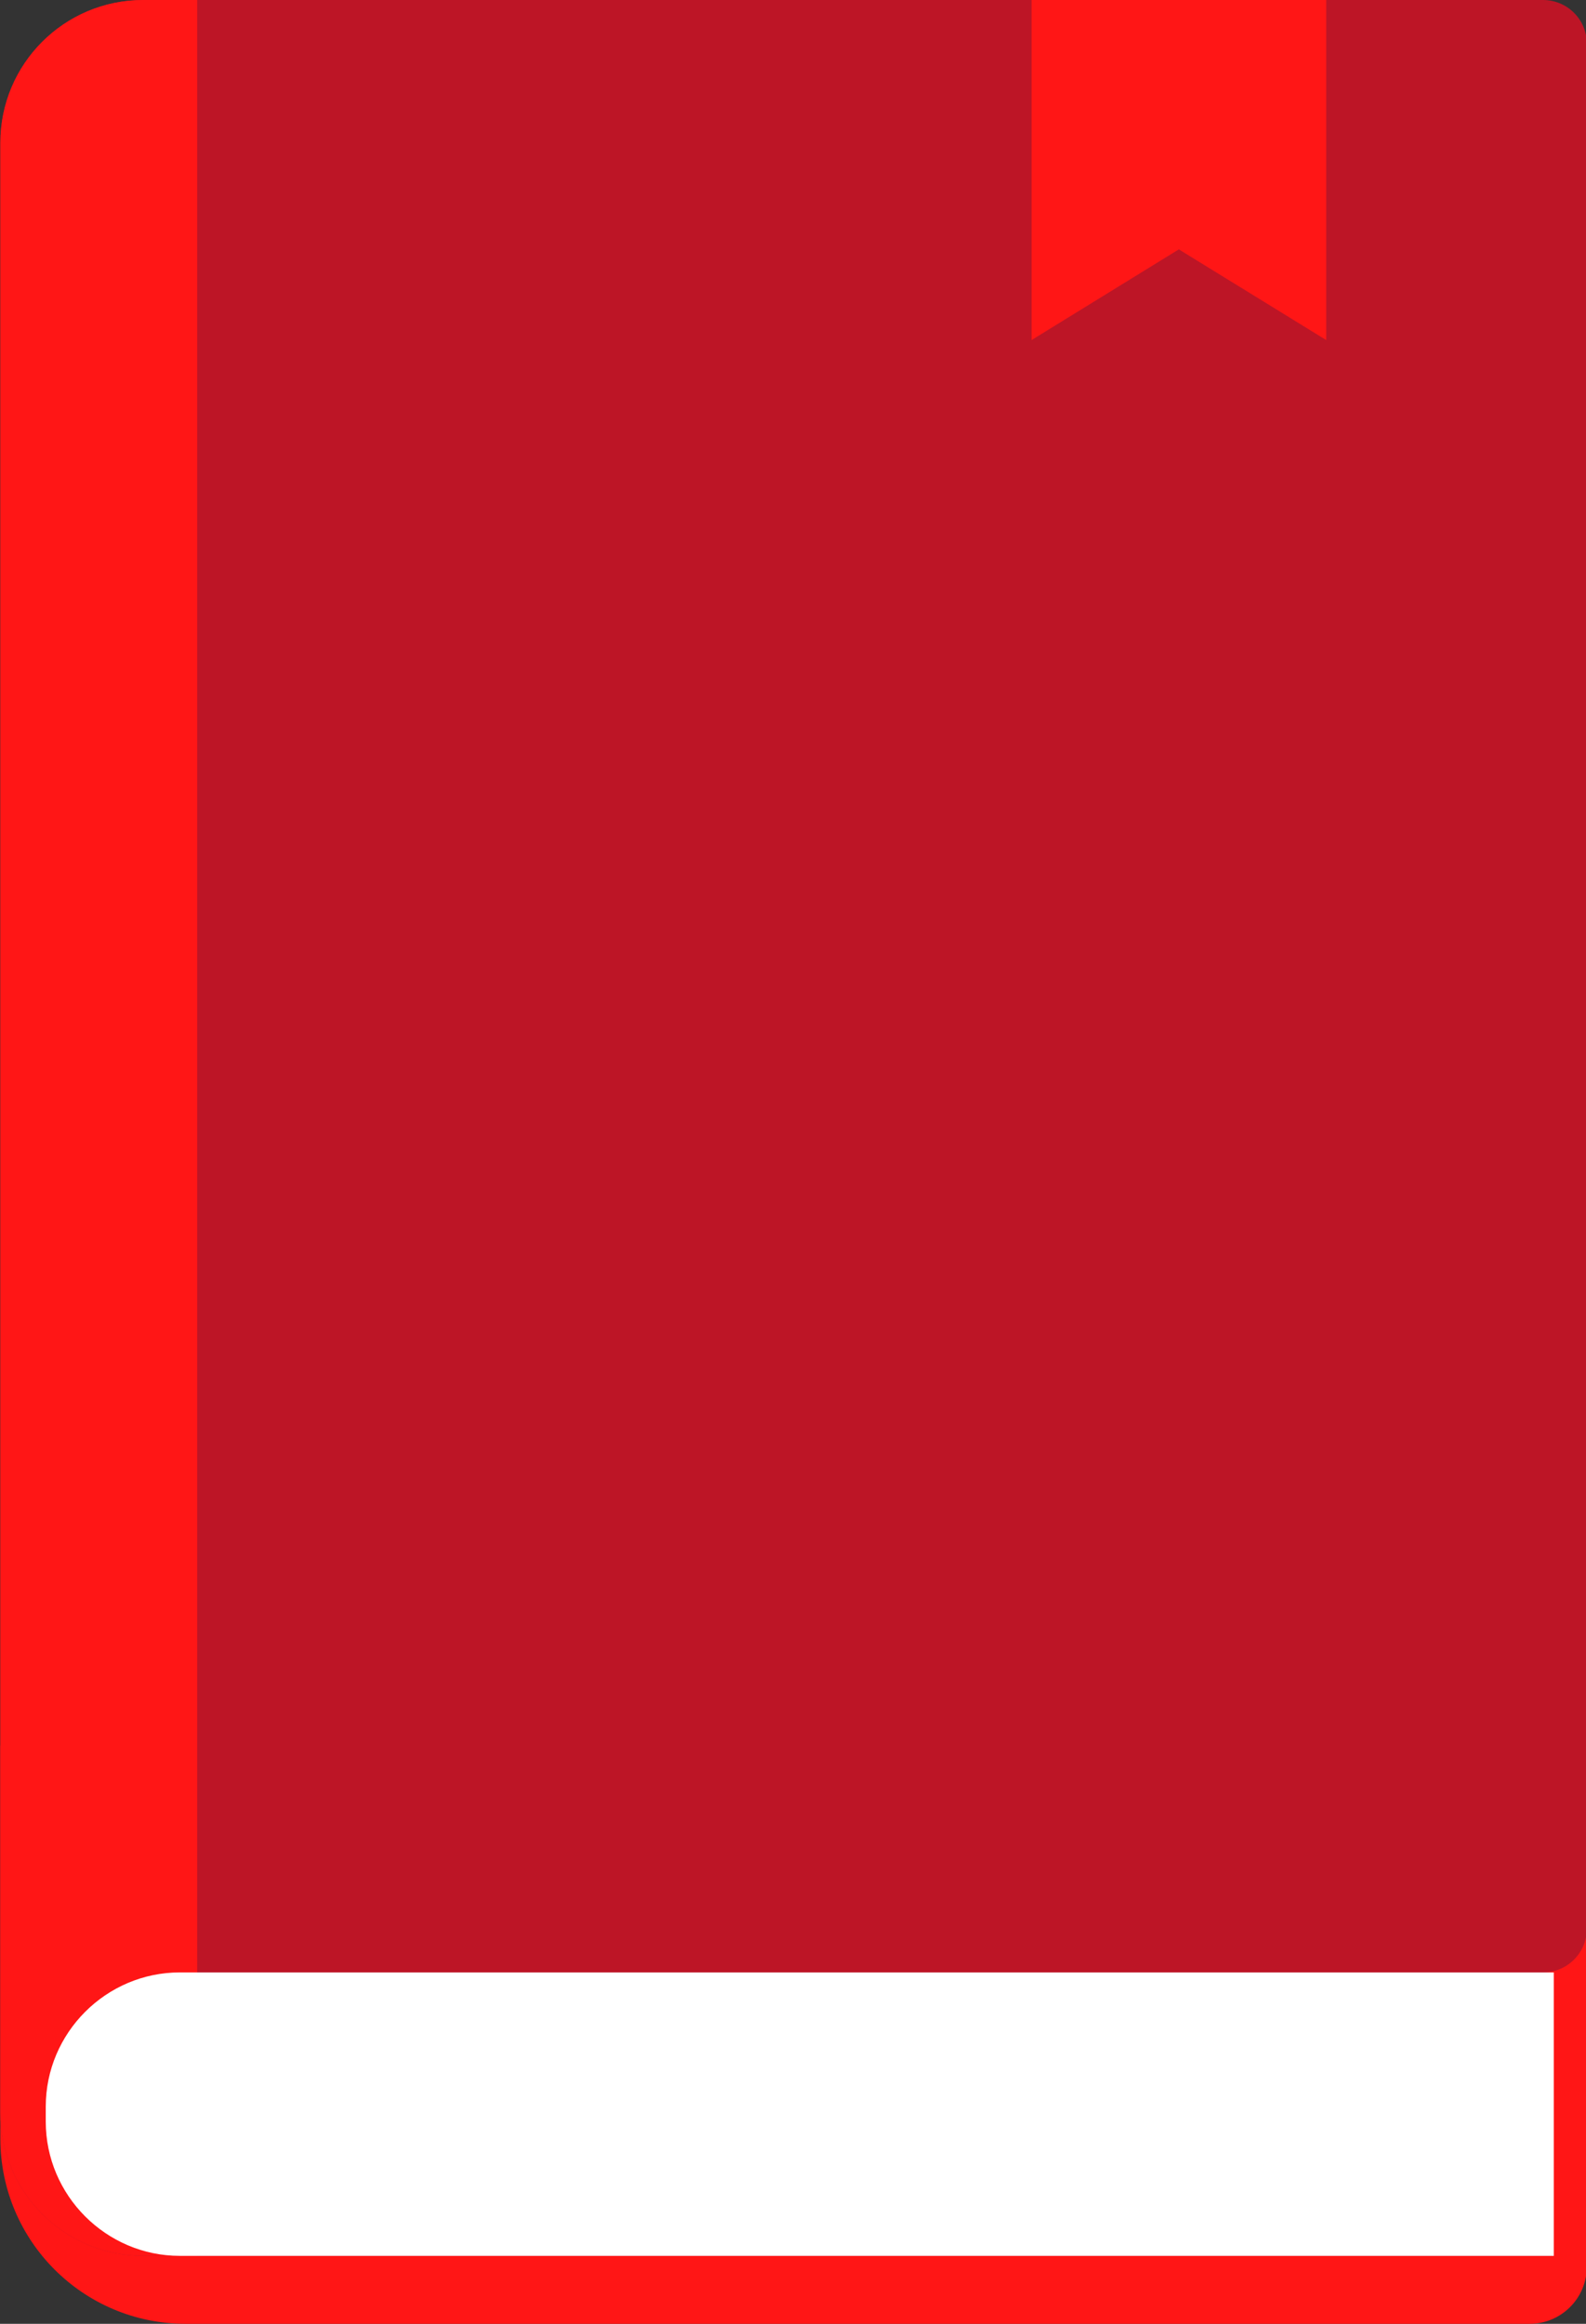
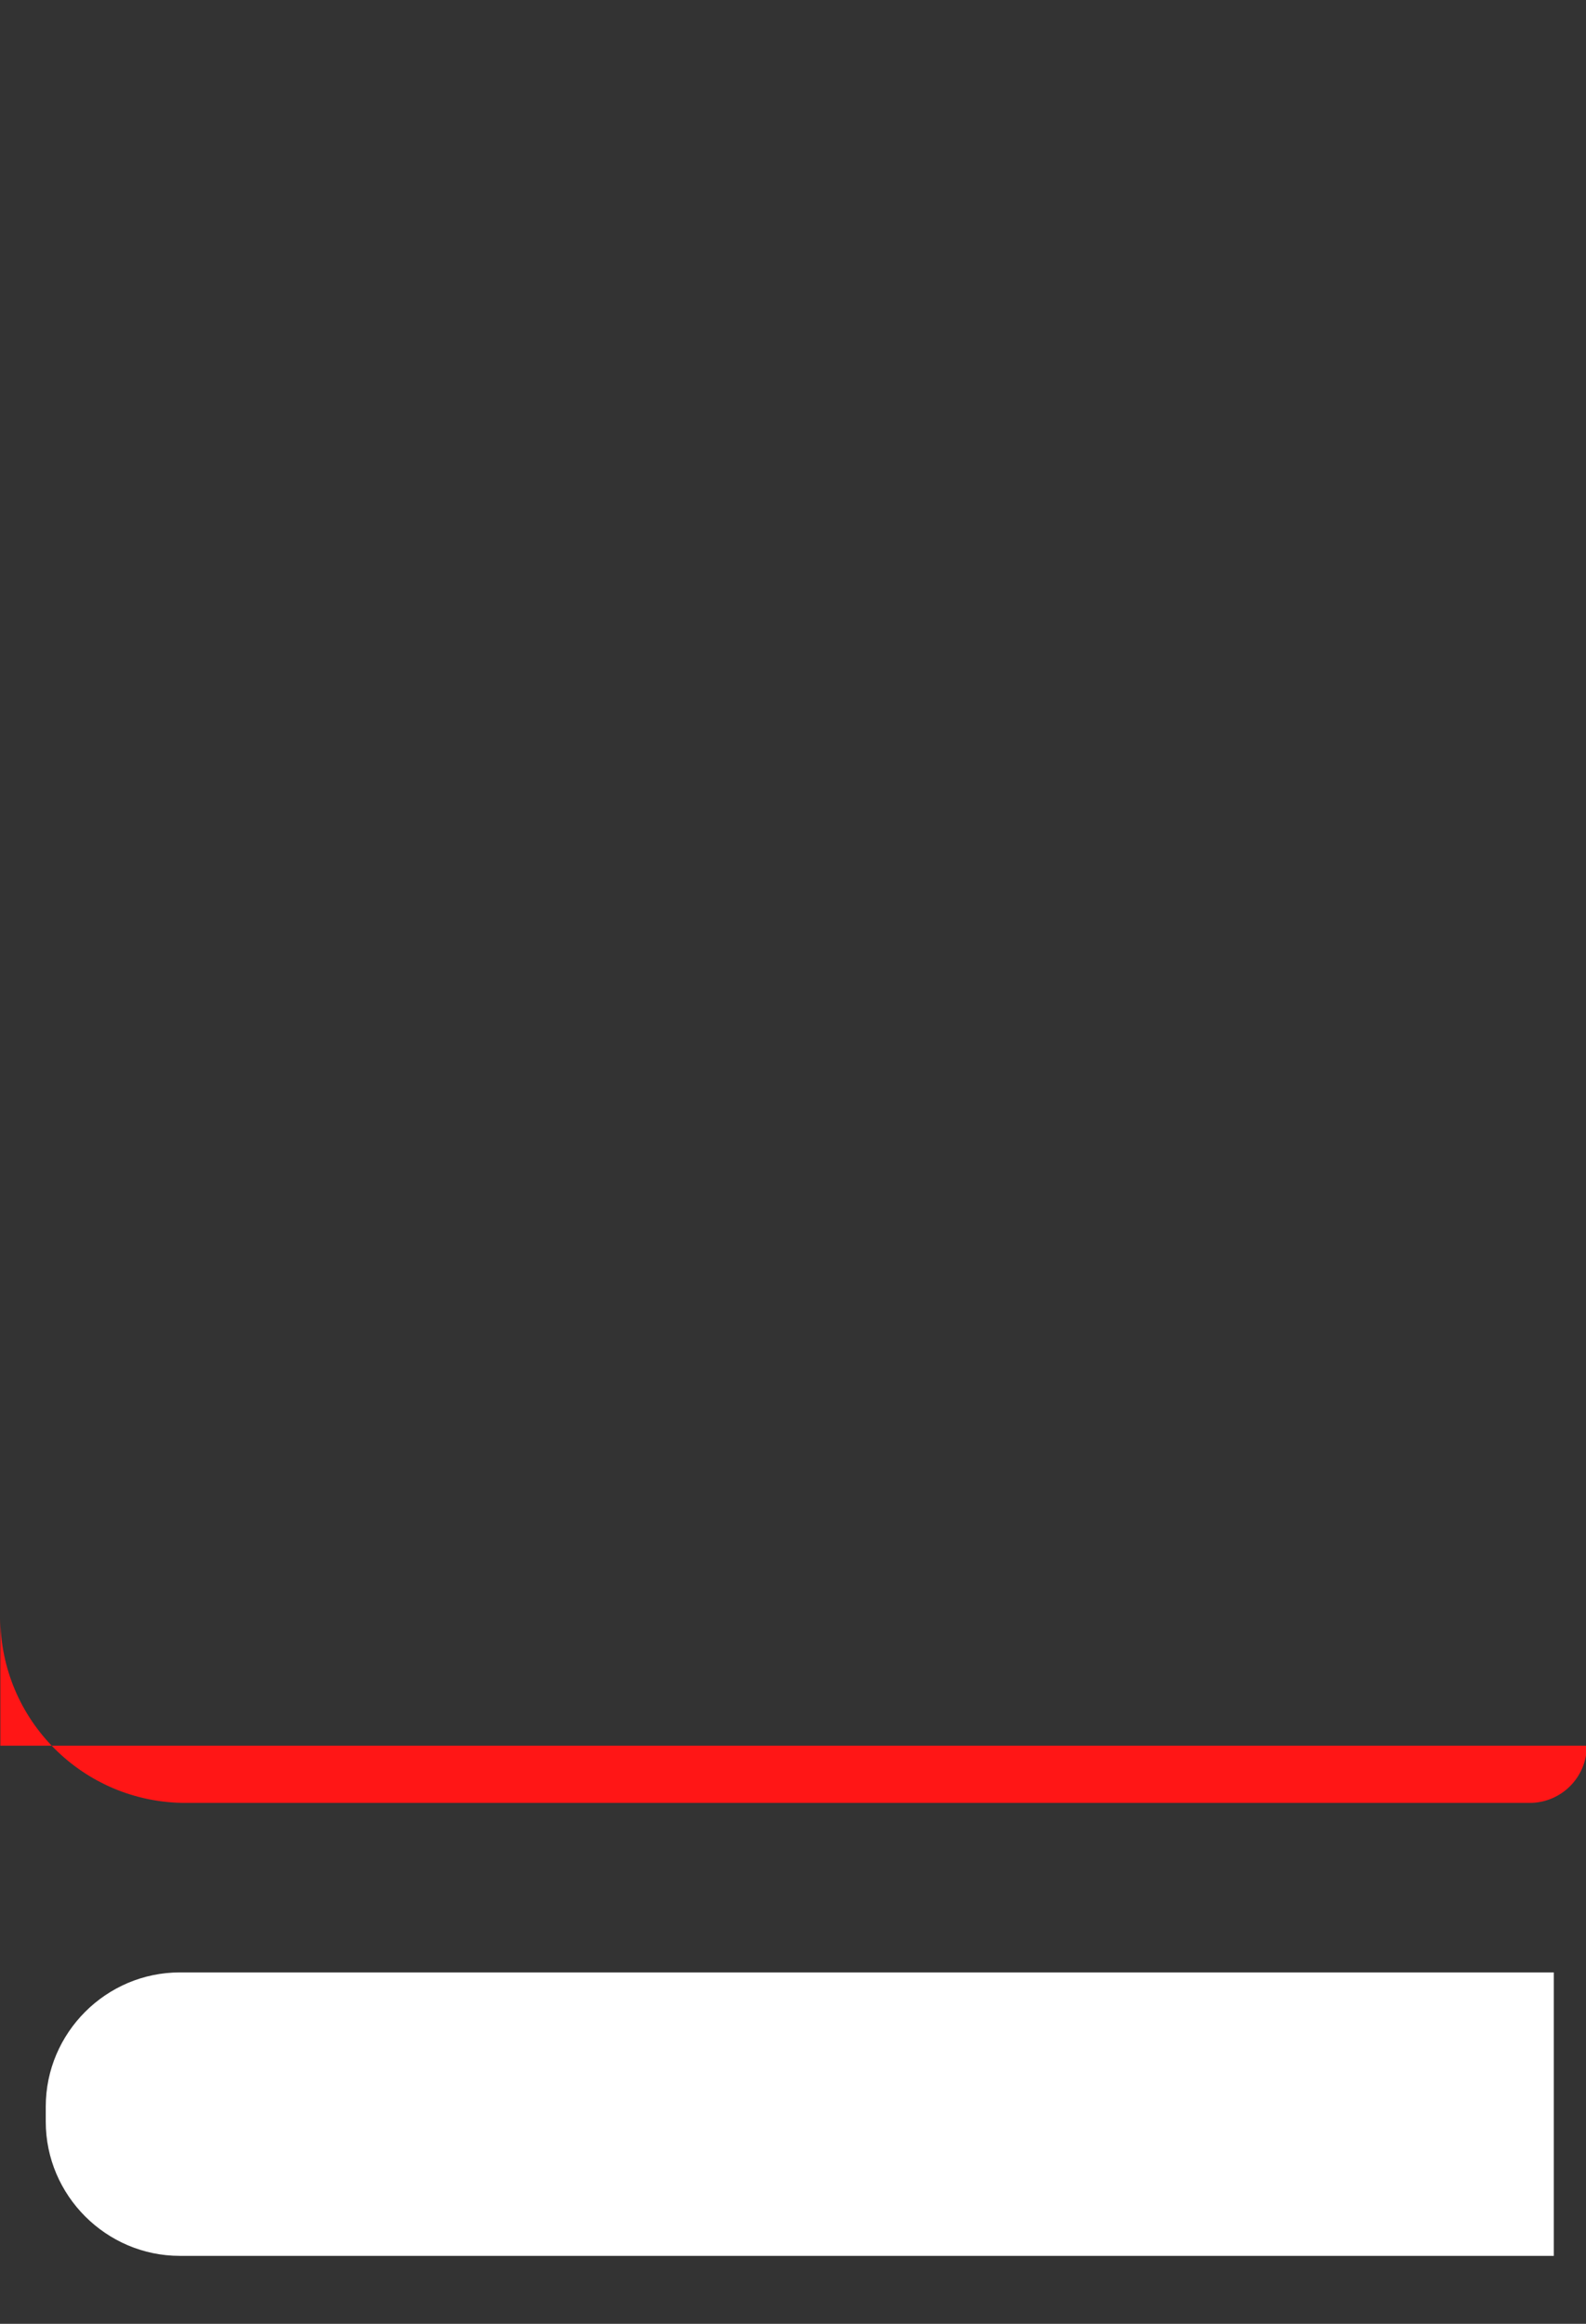
<svg xmlns="http://www.w3.org/2000/svg" fill="#000000" height="197" preserveAspectRatio="xMidYMid meet" version="1.1" viewBox="145.3 114.1 134.5 197.0" width="134.5" zoomAndPan="magnify">
  <rect x="145.3" y="114.1" width="134.5" height="197.0" fill="#333333" stroke="none" />
  <g id="surface1">
    <g id="change1_1">
-       <path d="m145.33 262.09h134.54v44.16c0 2.68-2.17 4.85-4.85 4.85h-113.98c-8.68 0-15.71-7.03-15.71-15.7v-33.31" fill="#ff1616" />
+       <path d="m145.33 262.09h134.54c0 2.68-2.17 4.85-4.85 4.85h-113.98c-8.68 0-15.71-7.03-15.71-15.7v-33.31" fill="#ff1616" />
    </g>
    <g id="change2_1">
-       <path d="m276.16 114.1h-118.72c-6.69 0-12.11 5.42-12.11 12.1v167.03c0 6.68 5.42 12.11 12.11 12.11h119.63l-1.61-4.98-1.03-3.2-5.13-15.85h6.86c2.05 0 3.71-1.66 3.71-3.7v-159.81c0-2.04-1.66-3.7-3.71-3.7" fill="#bd1526" />
-     </g>
+       </g>
    <g id="change1_2">
-       <path d="m162.02 114.1h-4.58c-6.69 0-12.11 5.42-12.11 12.1v167.03c0 6.68 5.42 12.11 12.11 12.11h4.58v-191.24" fill="#ff1616" />
-     </g>
+       </g>
    <g id="change3_1">
      <path d="m277.07 281.31h-116.52c-6.25 0-11.37 5.12-11.37 11.38v1.27c0 6.25 5.12 11.38 11.37 11.38h116.52v-24.03" fill="#ffffff" />
    </g>
    <g id="change4_1">
-       <path d="m257.77 142.93l-12.5-7.69-12.49 7.69v-28.83h24.99v28.83" fill="#ff1616" />
-     </g>
+       </g>
  </g>
</svg>